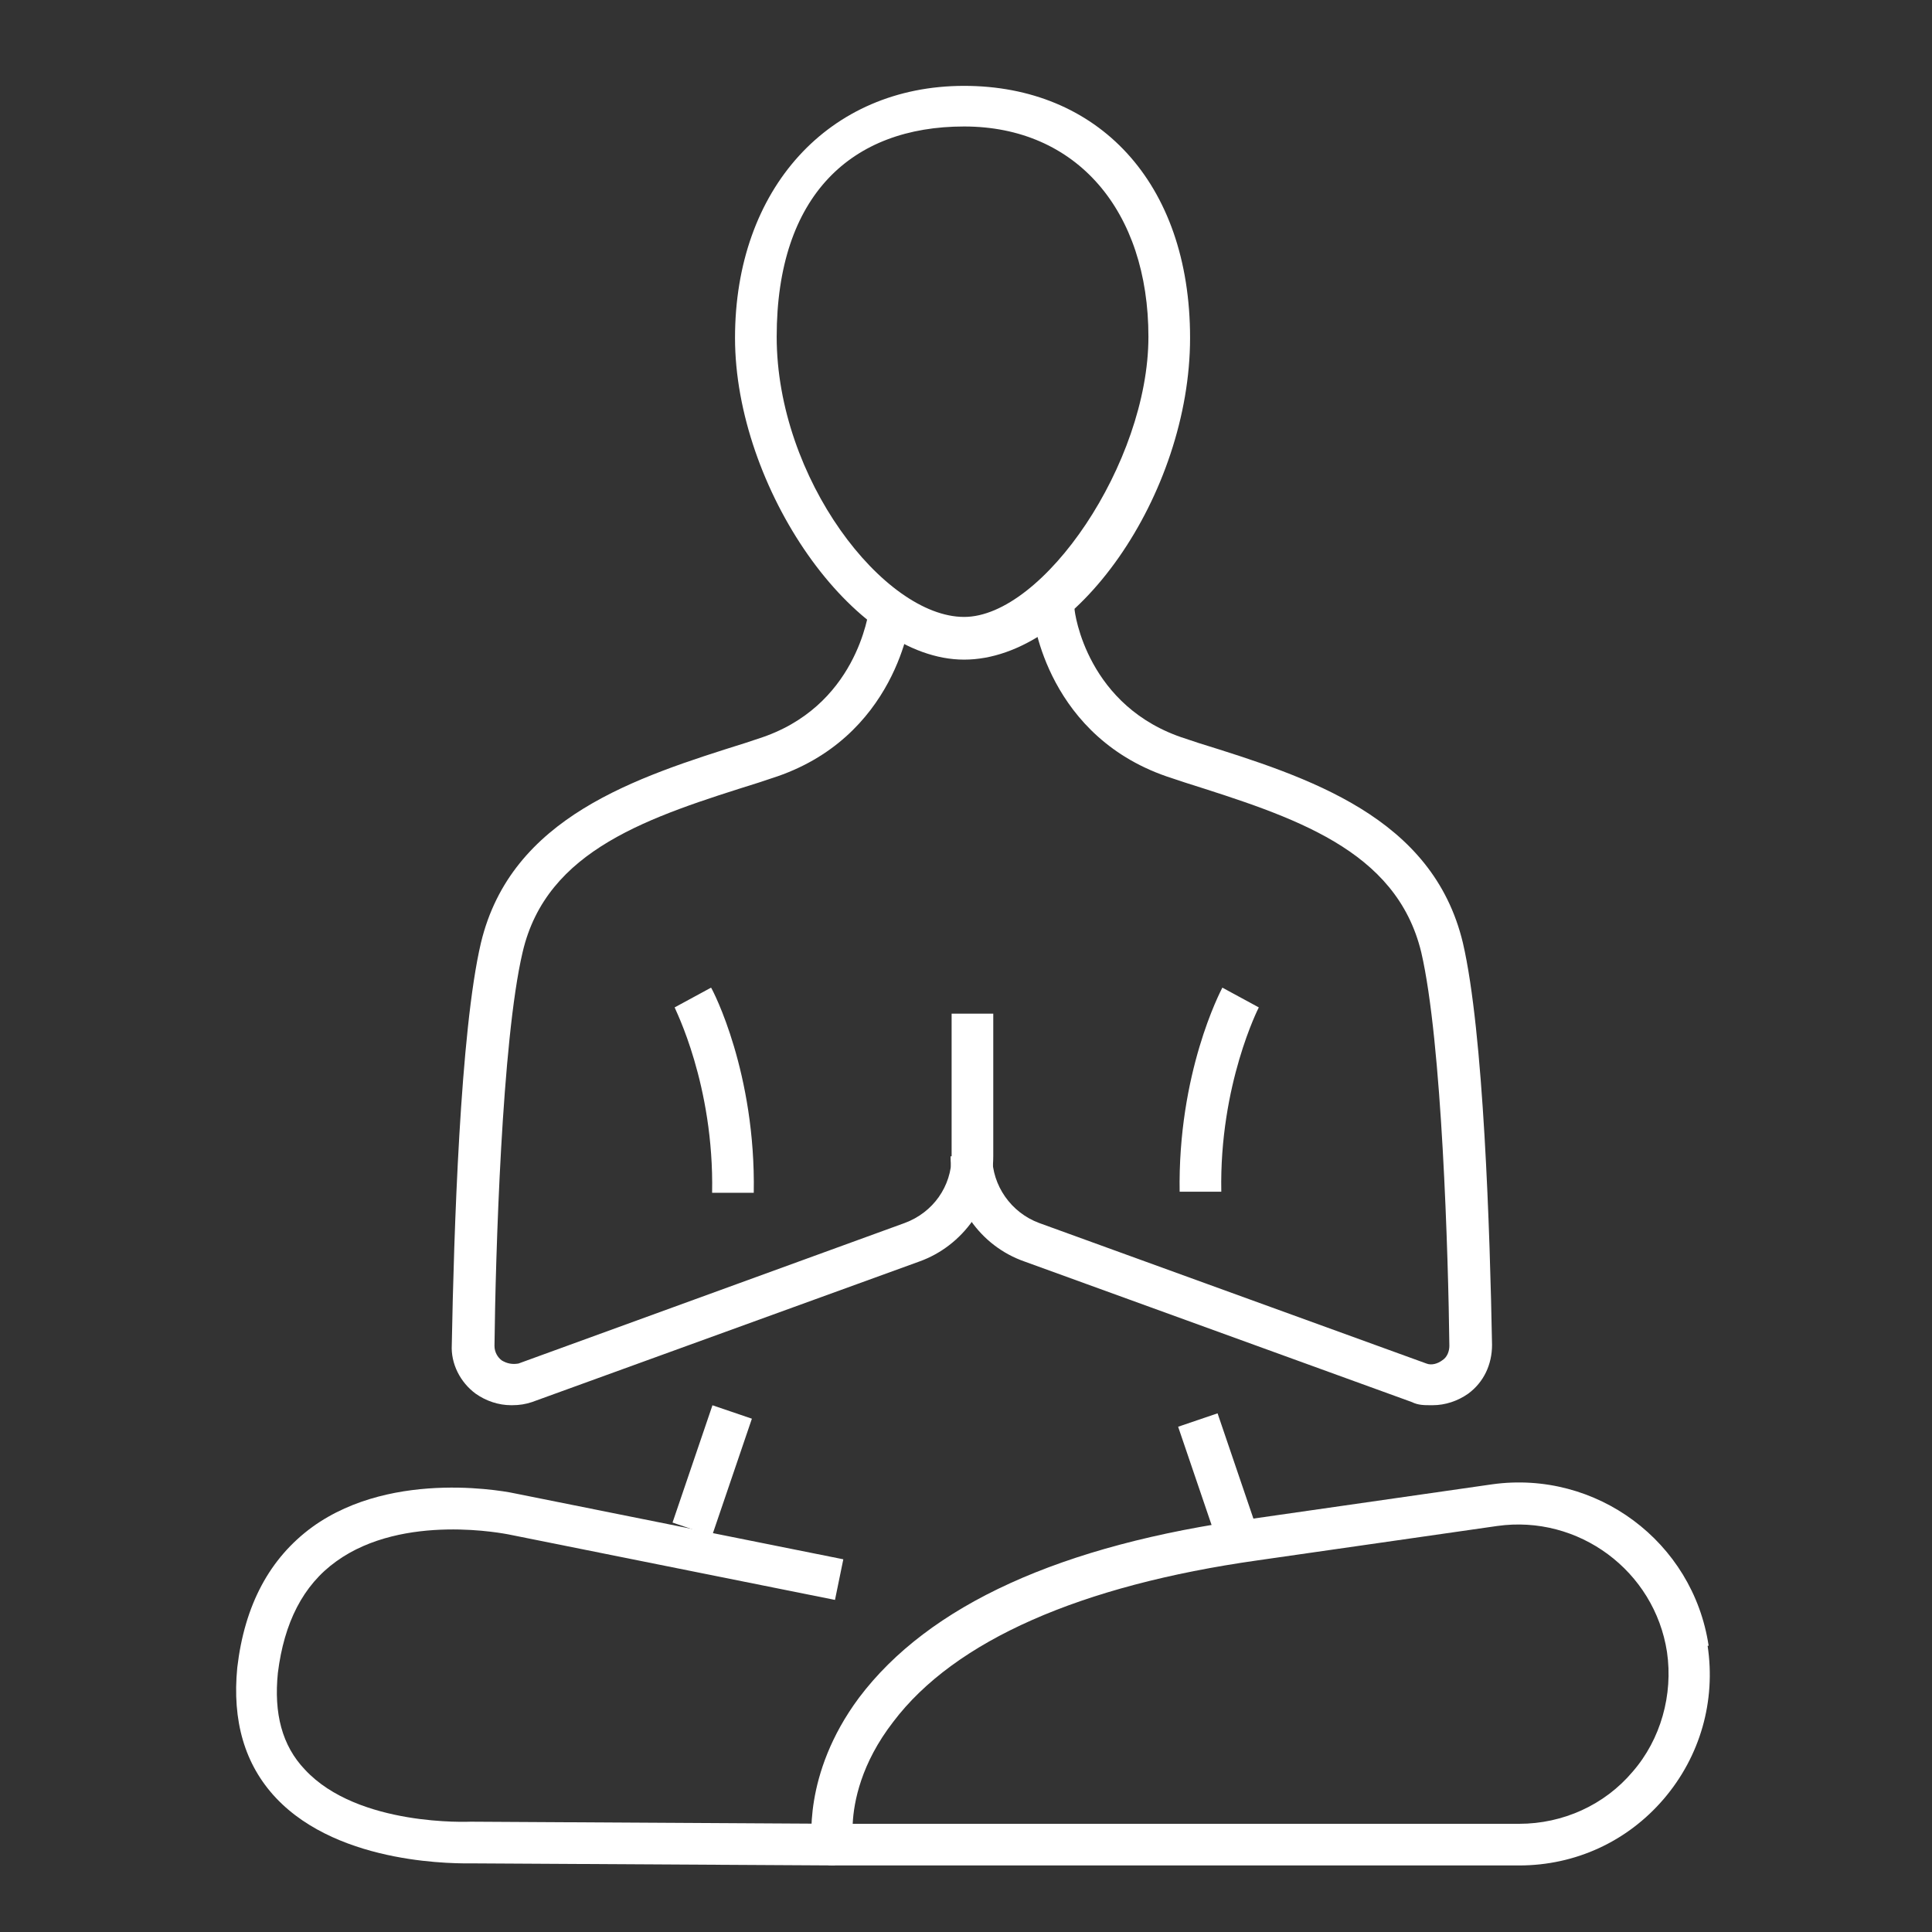
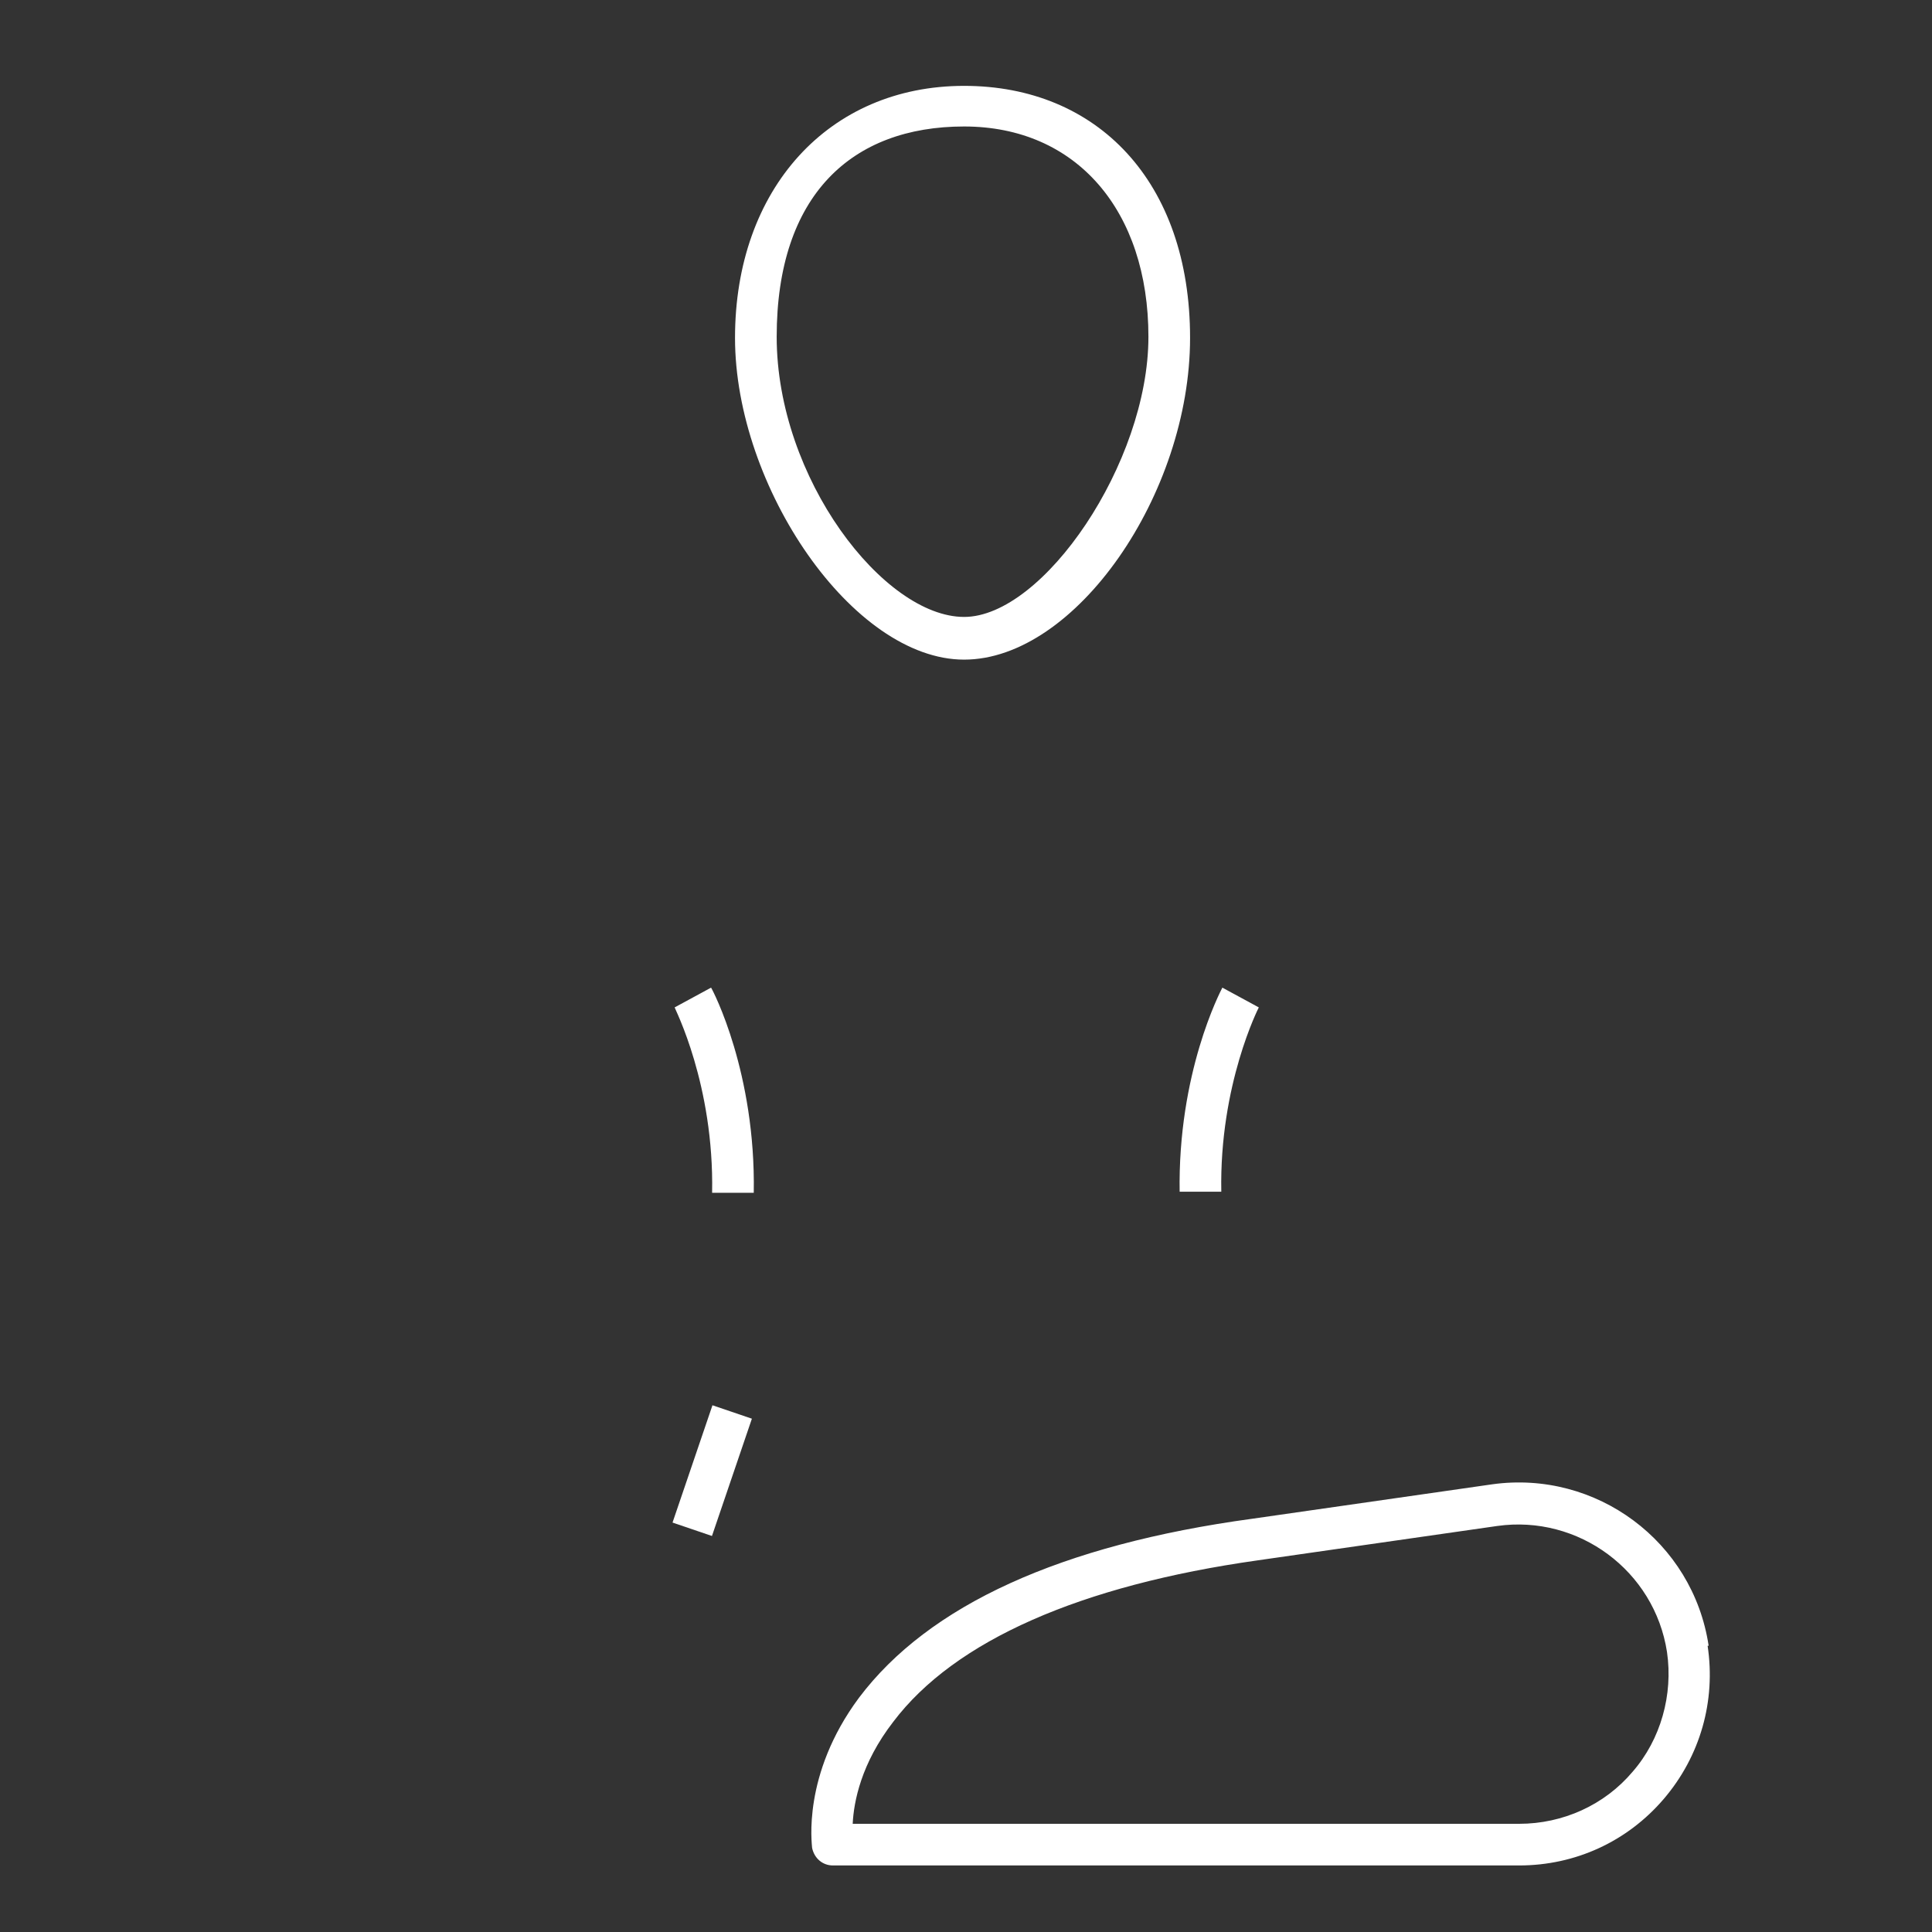
<svg xmlns="http://www.w3.org/2000/svg" width="90" height="90" viewBox="0 0 90 90" fill="none">
  <rect x="0" y="0" width="90" height="90" fill="#333333" stroke="none" />
  <path d="M44.912 4C38.606 4 34.24 8.802 34.24 15.739C34.24 22.676 39.722 30.728 44.912 30.728C50.102 30.728 55.438 23.015 55.438 15.739C55.438 8.463 51.121 4 44.912 4ZM44.912 28.739C41.177 28.739 36.181 22.288 36.181 15.69C36.181 9.093 39.673 5.892 44.912 5.892C50.151 5.892 53.498 9.821 53.498 15.69C53.498 21.56 48.599 28.739 44.912 28.739Z" fill="white" />
-   <path d="M23.811 65.46C23.229 65.46 22.647 65.266 22.162 64.926C21.434 64.392 20.997 63.519 21.046 62.646C21.143 57.456 21.434 48.045 22.404 43.922C23.811 38.053 29.632 36.209 34.725 34.609L35.307 34.415C39.916 32.959 40.449 28.545 40.498 28.351L42.438 28.545C42.438 28.788 41.759 34.415 35.938 36.258L35.356 36.452C30.262 38.053 25.46 39.556 24.345 44.359C23.374 48.482 23.083 58.523 23.035 62.695C23.035 62.986 23.18 63.228 23.374 63.374C23.617 63.519 23.86 63.568 24.151 63.519L42.147 56.971C43.457 56.486 44.33 55.273 44.33 53.866V47.221H46.27V53.866C46.27 56.049 44.863 58.038 42.826 58.766L24.781 65.314C24.49 65.411 24.199 65.46 23.86 65.46H23.811Z" fill="white" />
-   <path d="M66.644 65.46C66.353 65.46 66.061 65.46 65.77 65.314L47.725 58.766C45.64 58.038 44.281 56.049 44.281 53.866H46.222C46.222 55.224 47.095 56.486 48.405 56.971L66.45 63.519C66.692 63.616 66.983 63.519 67.177 63.374C67.42 63.228 67.517 62.937 67.517 62.695C67.468 58.572 67.177 48.53 66.207 44.359C65.043 39.556 60.24 38.053 55.196 36.452L54.614 36.258C48.793 34.415 48.114 28.788 48.114 28.545L50.054 28.351C50.054 28.545 50.636 32.959 55.244 34.415L55.826 34.609C60.968 36.209 66.741 38.053 68.147 43.922C69.117 48.094 69.409 57.456 69.505 62.646C69.505 63.568 69.117 64.392 68.39 64.926C67.905 65.266 67.323 65.46 66.741 65.46H66.644Z" fill="white" />
  <path d="M35.113 55.564H33.173C33.27 50.519 31.427 46.978 31.427 46.929L33.124 46.008C33.221 46.153 35.21 49.986 35.113 55.564Z" fill="white" />
  <path d="M33.189 65.463L31.329 70.927L33.166 71.552L35.026 66.088L33.189 65.463Z" fill="white" />
  <path d="M54.953 55.564C54.856 49.986 56.845 46.202 56.942 46.008L58.64 46.929C58.64 46.929 56.796 50.519 56.893 55.515H54.953V55.564Z" fill="white" />
-   <path d="M56.719 65.838L54.882 66.463L56.742 71.928L58.579 71.303L56.719 65.838Z" fill="white" />
-   <path d="M38.945 86.9L22.016 86.803C21.483 86.803 15.856 86.948 12.848 83.747C11.393 82.195 10.811 80.157 11.053 77.683C11.393 74.773 12.557 72.59 14.546 71.135C18.378 68.37 23.859 69.534 24.053 69.582L39.285 72.638L38.897 74.53L23.665 71.474C23.617 71.474 18.815 70.456 15.662 72.736C14.109 73.851 13.236 75.597 12.945 77.926C12.751 79.818 13.139 81.321 14.206 82.437C16.68 85.105 21.871 84.862 21.919 84.862C21.919 84.862 21.919 84.862 21.968 84.862L38.897 84.96V86.9H38.945Z" fill="white" />
  <path d="M79.595 76.665C78.868 71.814 74.356 68.467 69.505 69.146L58.349 70.747C49.423 71.96 43.263 74.773 40.013 79.09C37.345 82.68 37.83 85.93 37.83 86.075C37.927 86.561 38.315 86.9 38.8 86.9H70.767C73.386 86.9 75.811 85.784 77.509 83.796C79.207 81.807 79.935 79.236 79.547 76.665H79.595ZM76.054 82.534C74.744 84.087 72.804 84.96 70.767 84.96H39.722C39.77 83.941 40.11 82.146 41.613 80.206C44.475 76.422 50.345 73.851 58.591 72.687L69.748 71.086C73.532 70.553 77.073 73.172 77.655 76.956C77.946 78.945 77.364 81.031 76.054 82.534Z" fill="white" />
</svg>